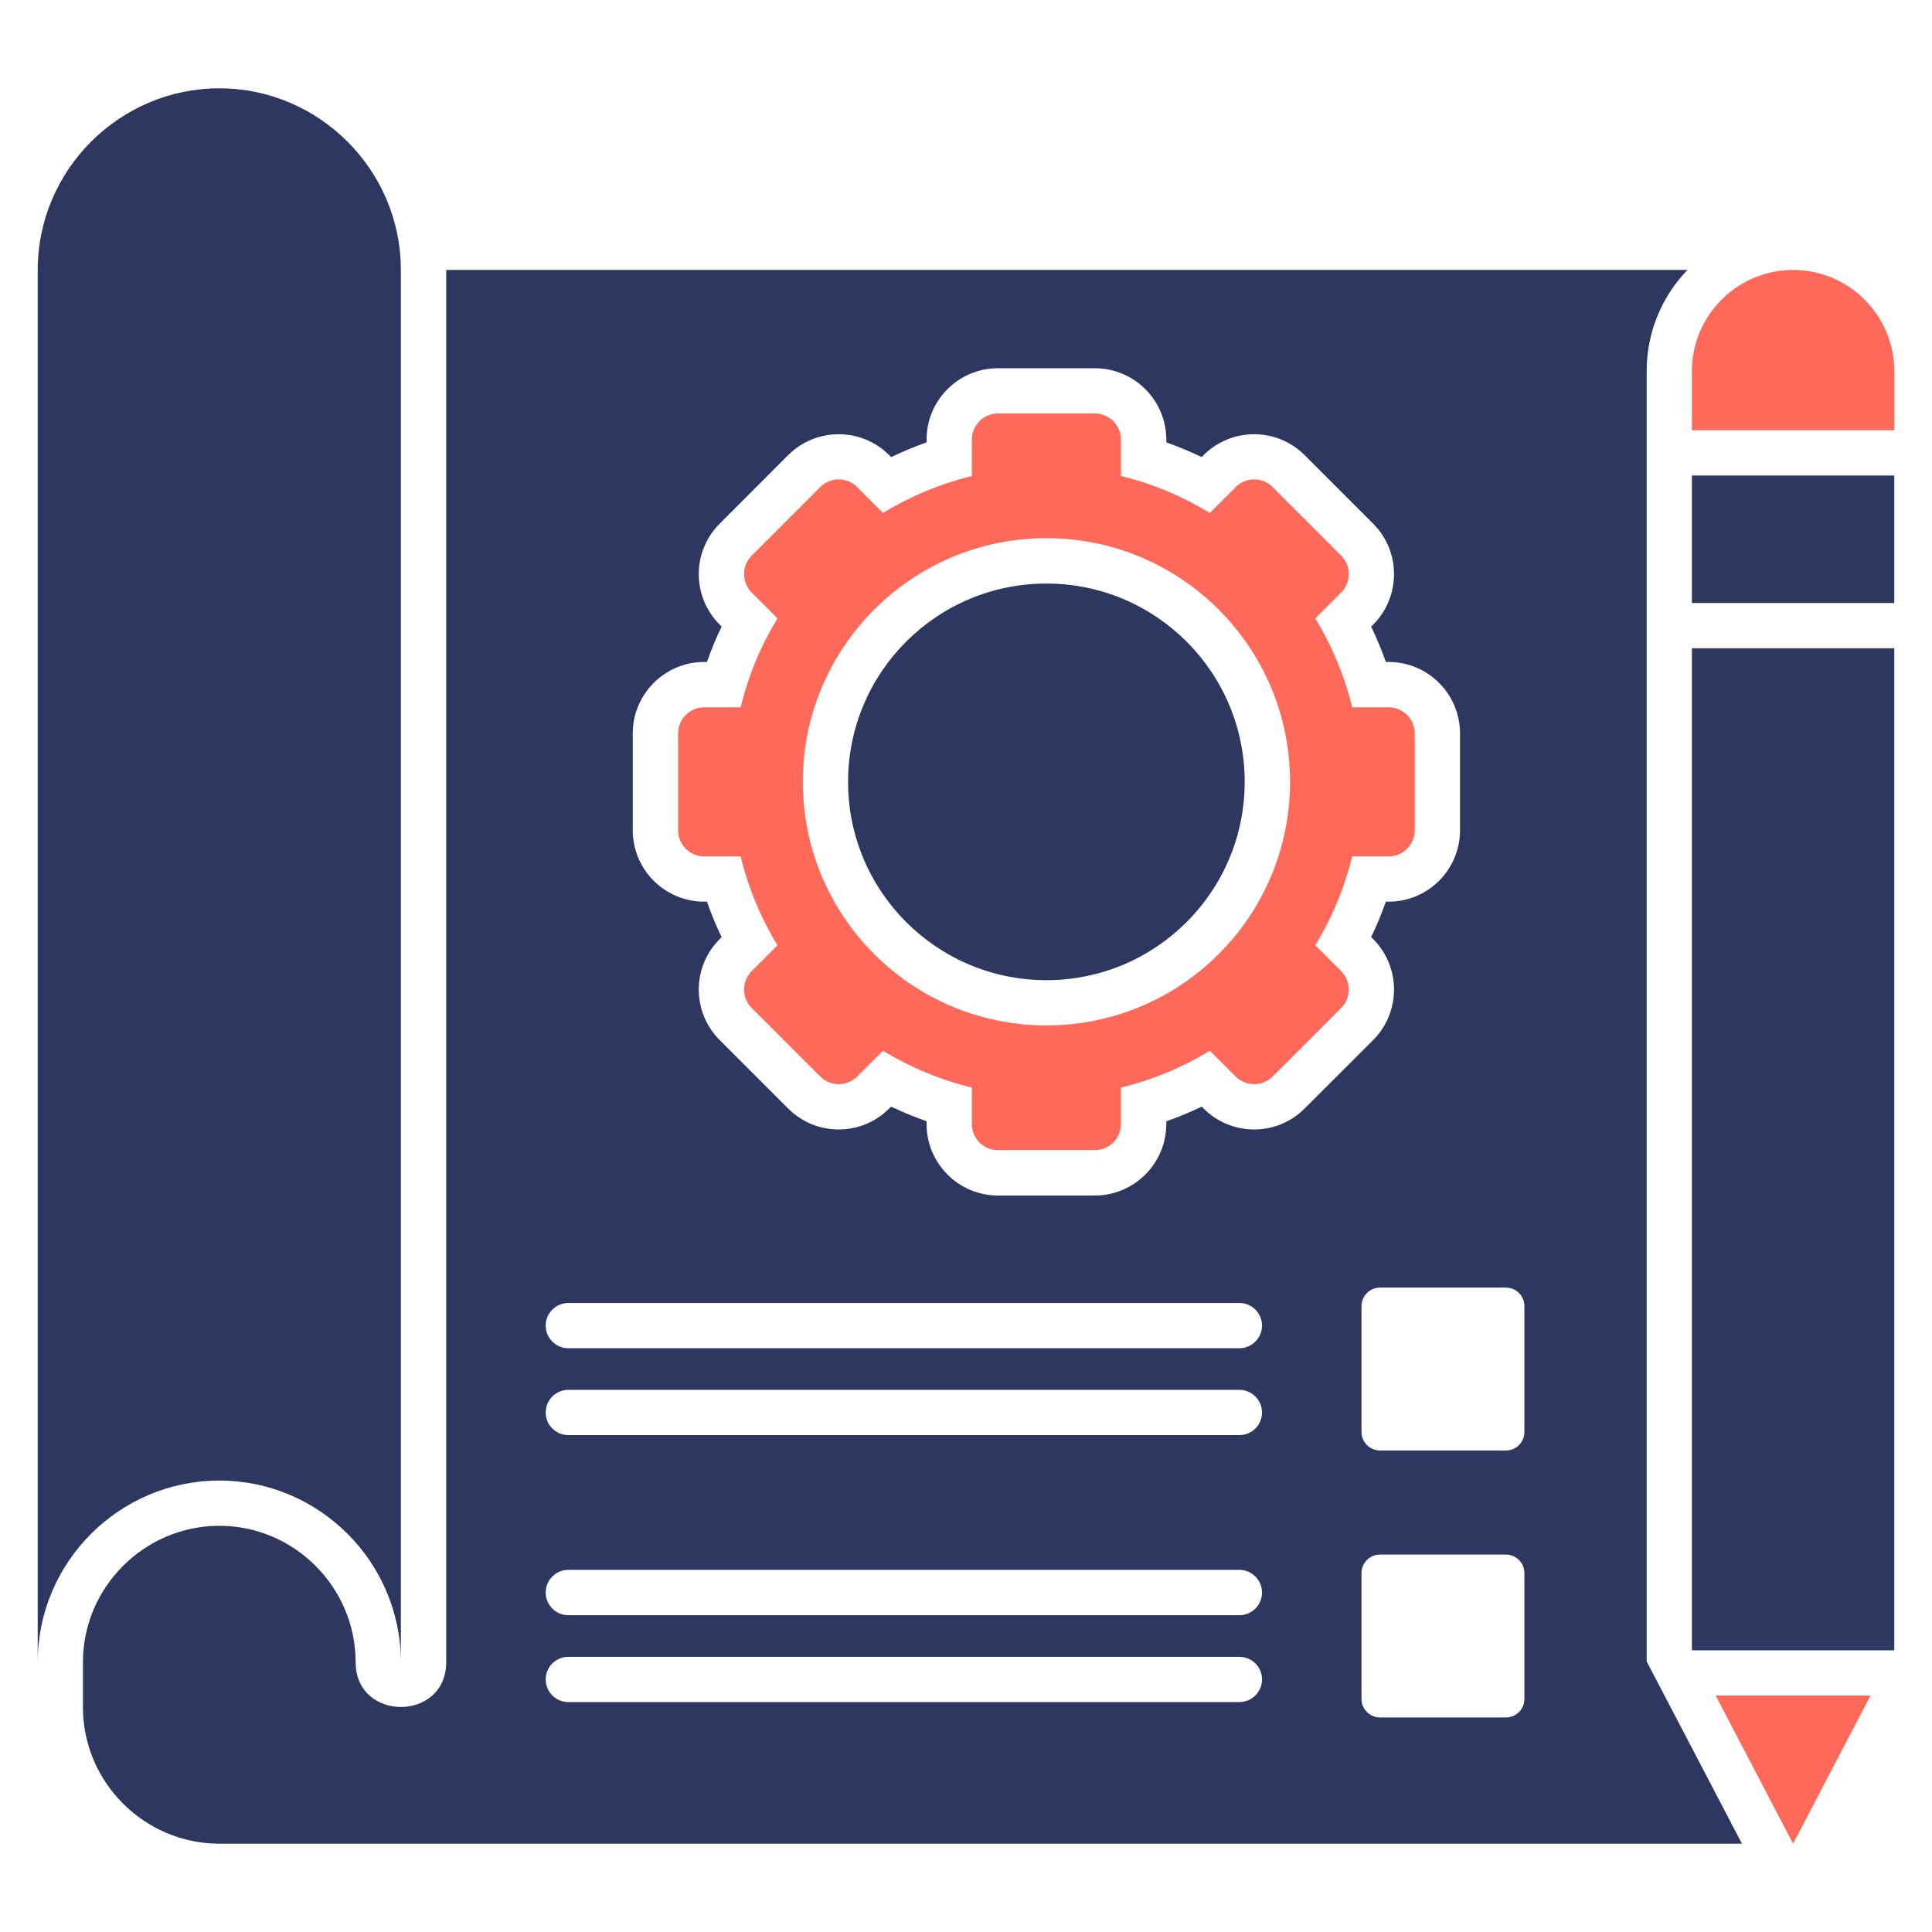
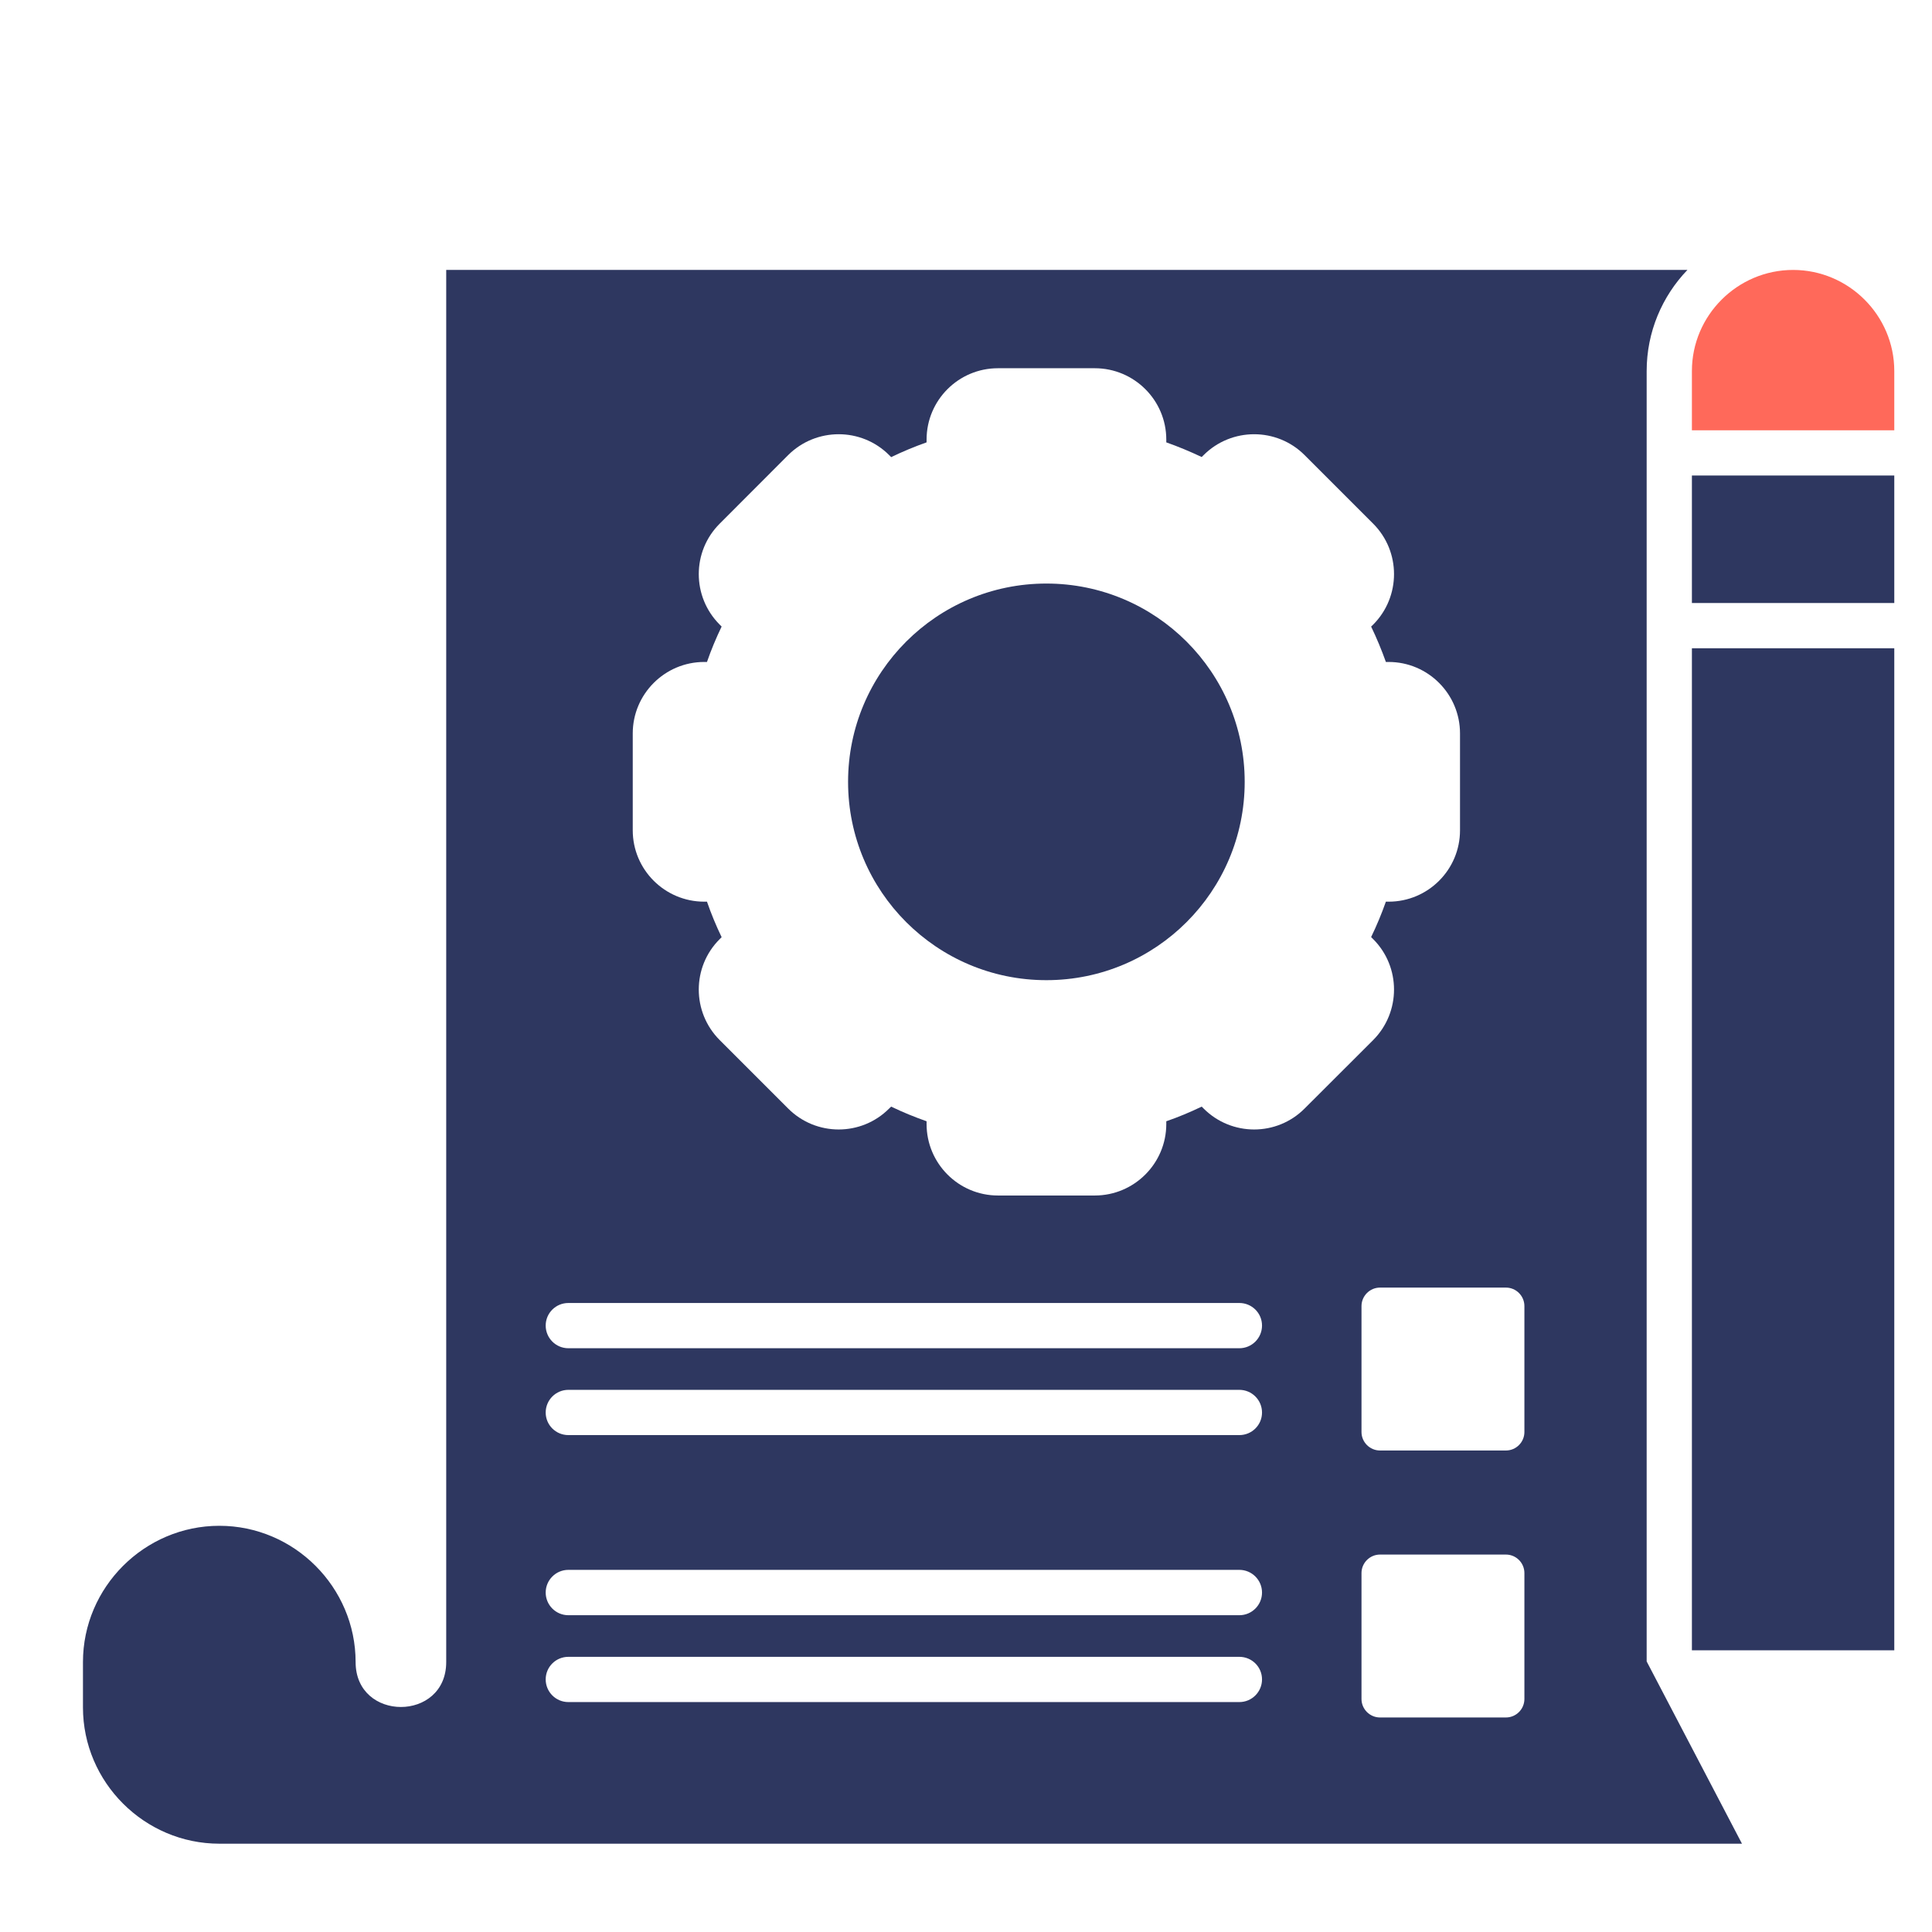
<svg xmlns="http://www.w3.org/2000/svg" id="Layer_1" viewBox="0 0 512 512" data-name="Layer 1">
  <g fill-rule="evenodd">
-     <path d="m374.928 207.202v12.841c0 3.799-3.118 6.917-6.917 6.917h-9.666c-2.069 8.419-5.386 16.356-9.78 23.556l6.86 6.832c2.693 2.693 2.693 7.086 0 9.779l-18.17 18.17c-2.693 2.693-7.086 2.693-9.78 0l-6.86-6.831c-7.2 4.394-15.109 7.71-23.556 9.751v9.666c0 3.827-3.09 6.917-6.917 6.917h-25.682c-3.798 0-6.917-3.09-6.917-6.917v-9.666c-8.419-2.041-16.356-5.386-23.556-9.751l-6.832 6.831c-2.693 2.693-7.086 2.693-9.78 0l-18.17-18.17c-2.693-2.693-2.693-7.086 0-9.779l6.832-6.832c-4.394-7.2-7.71-15.137-9.751-23.556h-9.666c-3.827 0-6.917-3.118-6.917-6.917v-25.682c0-3.827 3.09-6.917 6.917-6.917h9.666c2.041-8.447 5.357-16.356 9.751-23.556l-6.832-6.86c-2.693-2.693-2.693-7.086 0-9.779l18.17-18.17c2.693-2.693 7.087-2.693 9.78 0l6.832 6.86c7.2-4.394 15.137-7.71 23.556-9.78v-9.666c0-3.799 3.118-6.917 6.917-6.917h25.682c3.827 0 6.917 3.118 6.917 6.917v9.666c8.447 2.041 16.356 5.386 23.556 9.78l6.86-6.86c2.693-2.693 7.087-2.693 9.78 0l18.17 18.17c2.693 2.693 2.693 7.086 0 9.779l-6.86 6.86c4.394 7.2 7.71 15.109 9.78 23.556h9.666c3.798 0 6.917 3.09 6.917 6.917zm-97.625-64.573c35.66 0 64.573 28.914 64.573 64.573s-28.913 64.545-64.573 64.545-64.545-28.914-64.545-64.545 28.913-64.573 64.545-64.573z" fill="#ff695a" />
    <path d="m461.639 488.597h-403.511c-19.843 0-36.142-16.271-36.142-36.113v-12.019c0-19.843 16.299-36.114 36.142-36.114s36.113 16.271 36.113 36.114c0 15.874 24.01 15.874 24.01 0v-368.929h328.932c-6.69 6.973-10.8 16.413-10.8 26.787v341.971l25.257 48.302zm-57.657-71.717v33.364c0 2.693-2.183 4.904-4.904 4.904h-33.364c-2.693 0-4.904-2.211-4.904-4.904v-33.364c0-2.693 2.211-4.904 4.904-4.904h33.364c2.721 0 4.904 2.211 4.904 4.904zm-75.543-.85c3.317 0 6.01 2.693 6.01 6.01s-2.693 6.009-6.01 6.009h-177.817c-3.316 0-6.009-2.693-6.009-6.009s2.693-6.01 6.009-6.01zm0 23.046c3.317 0 6.01 2.665 6.01 5.981s-2.693 6.01-6.01 6.01h-177.817c-3.316 0-6.009-2.693-6.009-6.01s2.693-5.981 6.009-5.981zm0-70.753c3.317 0 6.01 2.693 6.01 6.01s-2.693 5.981-6.01 5.981h-177.817c-3.316 0-6.009-2.665-6.009-5.981s2.693-6.01 6.009-6.01zm75.543-22.195v33.364c0 2.693-2.183 4.904-4.904 4.904h-33.364c-2.693 0-4.904-2.211-4.904-4.904v-33.364c0-2.693 2.211-4.904 4.904-4.904h33.364c2.721 0 4.904 2.211 4.904 4.904zm-75.543-.822c3.317 0 6.01 2.665 6.01 5.981s-2.693 6.01-6.01 6.01h-177.817c-3.316 0-6.009-2.693-6.009-6.01s2.693-5.981 6.009-5.981zm38.835-106.356c-1.134 3.203-2.438 6.35-3.912 9.383l.539.539c7.37 7.37 7.37 19.36 0 26.759l-18.17 18.142c-7.37 7.398-19.361 7.398-26.759 0l-.51-.51c-3.061 1.474-6.179 2.778-9.383 3.884v.737c0 10.432-8.504 18.936-18.936 18.936h-25.682c-10.431 0-18.907-8.504-18.907-18.936v-.737c-3.203-1.134-6.35-2.409-9.383-3.884l-.539.51c-7.37 7.398-19.361 7.398-26.759 0l-18.142-18.142c-7.398-7.398-7.398-19.389 0-26.759l.51-.51c-1.474-3.062-2.778-6.208-3.884-9.411h-.737c-10.431 0-18.935-8.476-18.935-18.907v-25.682c0-10.432 8.504-18.936 18.935-18.936h.737c1.105-3.203 2.409-6.321 3.884-9.383l-.51-.51c-7.398-7.398-7.398-19.389 0-26.759l18.142-18.17c7.398-7.37 19.389-7.37 26.759 0l.539.539c3.033-1.474 6.18-2.778 9.383-3.912v-.737c0-10.432 8.476-18.907 18.907-18.907h25.682c10.432 0 18.936 8.476 18.936 18.907v.737c3.203 1.134 6.321 2.438 9.383 3.884l.51-.51c7.398-7.37 19.389-7.37 26.759 0l18.17 18.17c7.37 7.37 7.37 19.36 0 26.759l-.539.51c1.474 3.062 2.778 6.208 3.912 9.383h.737c10.431 0 18.907 8.504 18.907 18.936v25.682c0 10.432-8.476 18.907-18.907 18.907h-.737z" fill="#2e3760" />
-     <path d="m106.232 440.465v-368.929c0-26.476-21.657-48.132-48.104-48.132s-48.133 21.656-48.133 48.132v368.929c0-26.476 21.657-48.104 48.132-48.104s48.104 21.628 48.104 48.104z" fill="#2e3760" />
    <path d="m247.34 216.017c-2.551-2.126-2.891-5.896-.765-8.447 2.126-2.523 5.896-2.863 8.447-.737l13.039 10.942 31.011-33.477c2.24-2.41 6.01-2.551 8.419-.312 2.438 2.24 2.58 6.01.34 8.447l-34.554 37.304c-2.324 2.721-6.01 3.033-8.561.879l-17.376-14.598z" fill="#2e3760" />
    <path d="m277.302 154.647c29.027 0 52.554 23.527 52.554 52.554s-23.528 52.554-52.554 52.554-52.554-23.527-52.554-52.554 23.528-52.554 52.554-52.554z" fill="#2e3760" />
-     <path d="m454.666 449.337 20.523 39.26 20.523-39.26z" fill="#ff695a" />
    <path d="m502.005 114.027v-15.704c0-14.74-12.076-26.787-26.816-26.787s-26.816 12.047-26.816 26.787v15.704z" fill="#ff695a" />
  </g>
  <path d="m448.373 171.797h53.632v265.55h-53.632z" fill="#2e3760" />
  <path d="m448.373 126.017h53.632v33.789h-53.632z" fill="#2e3760" />
</svg>